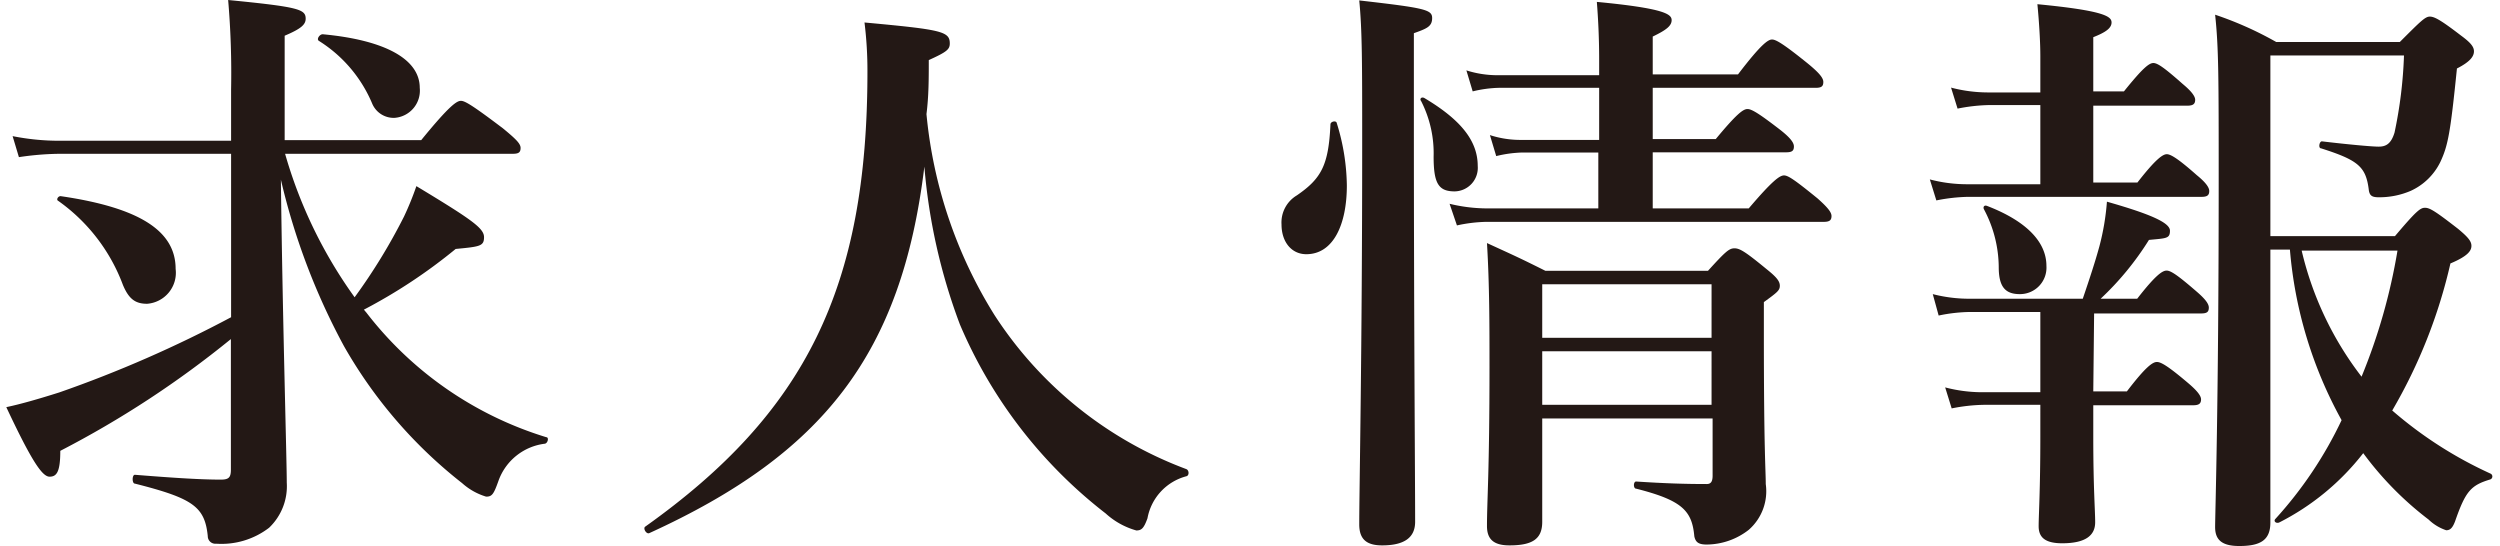
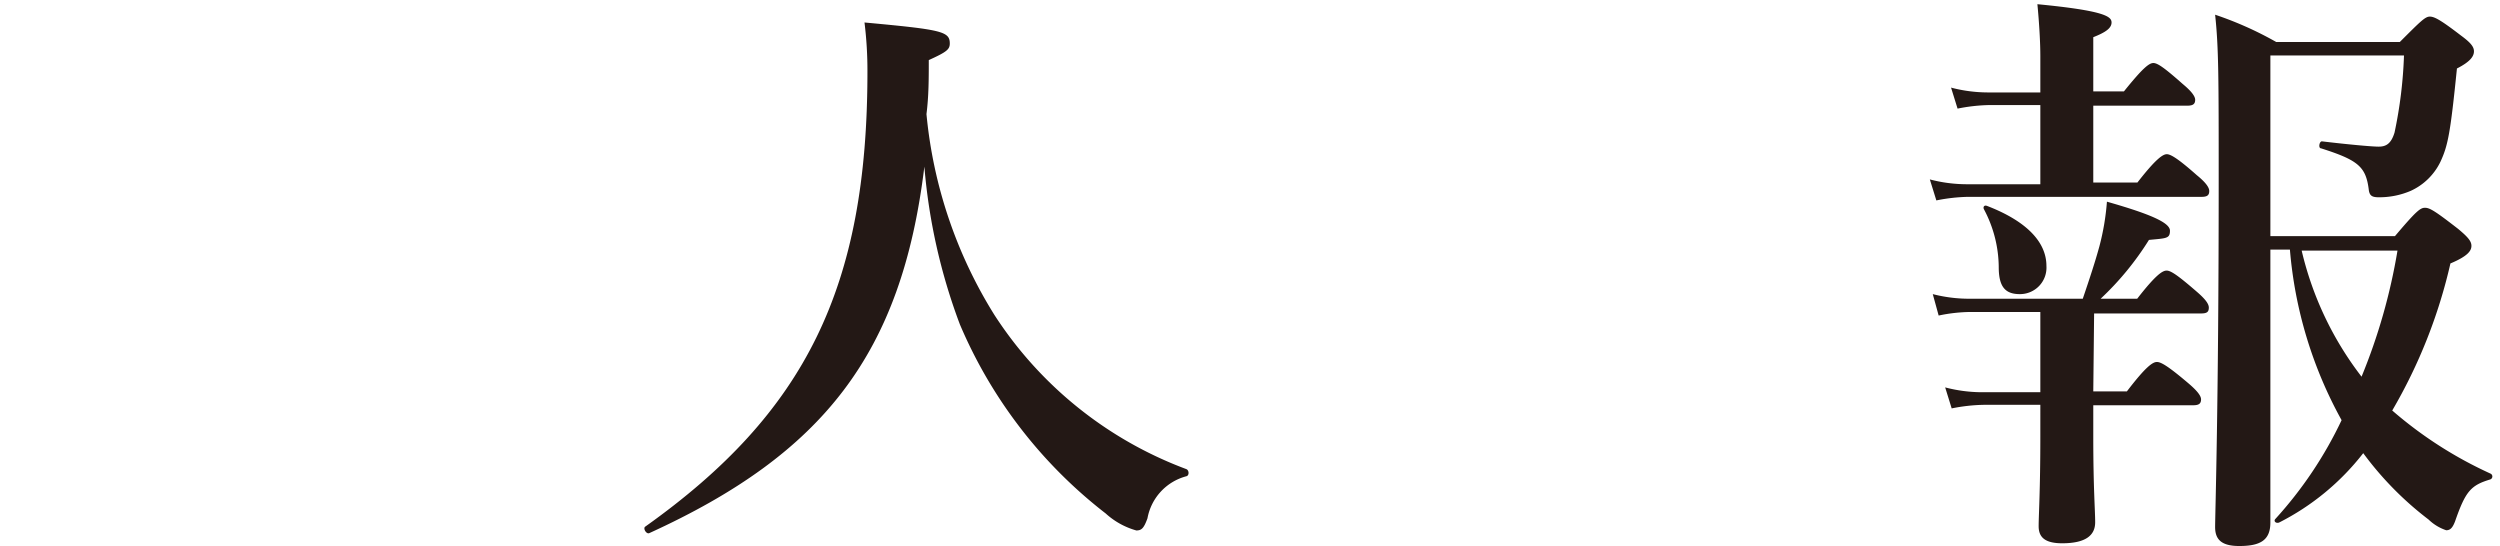
<svg xmlns="http://www.w3.org/2000/svg" id="レイヤー_1" data-name="レイヤー 1" width="119" height="26" viewBox="0 0 119 26">
  <defs>
    <style>.cls-1{fill:#231815;}</style>
  </defs>
  <title>title_sp</title>
-   <path class="cls-1" d="M17.44,14.88A17.14,17.14,0,0,0,26,20.81c.14,0,.08.28-.06.31a2.69,2.69,0,0,0-2.21,1.76c-.23.65-.31.76-.59.76A3,3,0,0,1,22,23a22.22,22.22,0,0,1-5.63-6.53,31.7,31.7,0,0,1-3-7.92c.08,6.66.28,13.3.28,14.42a2.73,2.73,0,0,1-.84,2.15,3.72,3.72,0,0,1-2.52.76.36.36,0,0,1-.4-.36c-.14-1.4-.7-1.8-3.47-2.5-.14,0-.14-.42,0-.42,1.51.12,3,.23,4.09.23.39,0,.48-.11.48-.48V16.14a47,47,0,0,1-8.12,5.32c0,1-.17,1.23-.51,1.23S1.53,22,.3,19.38c.67-.14,1.54-.39,2.52-.7A57.88,57.88,0,0,0,11,15.1V7.32H2.9a13.85,13.85,0,0,0-2,.16l-.3-1a11.32,11.32,0,0,0,2.24.22H11V4.26A40.74,40.74,0,0,0,10.86,0c3.36.33,3.69.44,3.69.89,0,.28-.22.48-1,.81V6.67h6.5C21.41,5,21.75,4.8,21.94,4.8s.56.22,2,1.31c.62.51.84.73.84.93s-.08.28-.36.28H13.57a22,22,0,0,0,3.31,6.83,27.5,27.5,0,0,0,2.35-3.84,14.37,14.37,0,0,0,.59-1.45c2.63,1.59,3.22,2,3.22,2.43s-.2.45-1.35.56a25.44,25.44,0,0,1-4.37,2.89ZM7,14.46c-.56,0-.87-.23-1.15-.9a8.56,8.56,0,0,0-3.08-4c-.11-.05,0-.25.14-.22C6.66,9.89,8.36,11,8.36,12.8A1.48,1.48,0,0,1,7,14.46ZM18.78,5.61a1.11,1.11,0,0,1-1.06-.67,6.48,6.48,0,0,0-2.55-3c-.11-.09.05-.31.19-.31,3,.28,4.62,1.2,4.62,2.55A1.3,1.3,0,0,1,18.78,5.61Z" />
  <path class="cls-1" d="M30.9,25.38c-.14.05-.3-.23-.19-.31,7.64-5.43,10.58-11.4,10.58-21.65a18.59,18.59,0,0,0-.14-2.35c3.67.34,4.06.42,4.06,1,0,.28-.14.4-1,.79,0,.87,0,1.71-.11,2.57A21.92,21.92,0,0,0,47.34,15a18.63,18.63,0,0,0,9.13,7.33c.14.06.14.31,0,.34a2.54,2.54,0,0,0-1.85,2c-.17.47-.28.58-.53.58a3.6,3.6,0,0,1-1.46-.81,22.45,22.45,0,0,1-6.94-9A27.75,27.75,0,0,1,44,7.93C42.92,16.84,39.19,21.6,30.9,25.38Z" />
-   <path class="cls-1" d="M64.11,8.83c0,1.85-.64,3.27-1.93,3.27-.7,0-1.18-.58-1.18-1.42a1.5,1.5,0,0,1,.73-1.38c1.18-.81,1.51-1.45,1.6-3.38,0-.14.28-.2.3-.06A10.33,10.33,0,0,1,64.11,8.83ZM67.3,5.44c0,10.16.06,17.08.06,19.4,0,.76-.53,1.12-1.57,1.12-.73,0-1.09-.28-1.09-1,0-1.62.14-8.26.14-18.11,0-3.89,0-5.38-.14-6.83,3.14.36,3.47.44,3.47.84s-.25.5-.87.72Zm1.94,3.67c-.76,0-1-.37-1-1.65a5.46,5.46,0,0,0-.59-2.64c-.09-.11,0-.22.14-.16,1.68,1,2.55,2,2.55,3.24A1.12,1.12,0,0,1,69.24,9.11Zm9.43-2.49h3c1-1.21,1.31-1.43,1.51-1.43s.56.22,1.57,1c.42.33.64.58.64.78s-.08.28-.37.28H78.67V9.92h4.57c1.14-1.34,1.48-1.57,1.68-1.57s.53.23,1.59,1.09c.45.4.67.65.67.84s-.08.28-.36.28H70.75a7.15,7.15,0,0,0-1.4.17L69,9.7a7.59,7.59,0,0,0,1.76.22h5.32V7.26H72.46a5.77,5.77,0,0,0-1.24.17l-.3-1a4.69,4.69,0,0,0,1.42.23h3.78V4.18H71.36a5.78,5.78,0,0,0-1.26.17l-.3-1a4.87,4.87,0,0,0,1.45.23h4.87V2.86c0-1.09-.05-2-.11-2.77,3.25.31,3.56.59,3.56.87s-.28.48-.9.78v1.8h4.06c1.09-1.43,1.43-1.66,1.62-1.66s.57.23,1.71,1.15c.51.42.73.67.73.87s-.08.28-.36.28H78.67Zm-5.26,13.3c0,2.4,0,3.66,0,4.92,0,.82-.47,1.12-1.56,1.12-.76,0-1.07-.3-1.07-.92,0-1.23.12-2.58.12-7.56,0-2,0-3.92-.12-5.91,1.35.62,1.54.7,2.78,1.32H81.3c.82-.9,1-1.07,1.26-1.07s.53.17,1.54,1c.45.36.62.56.62.78s-.11.31-.76.78v1.43c0,5.74.09,6.53.09,7.23a2.44,2.44,0,0,1-.81,2.18,3.28,3.28,0,0,1-2,.7c-.39,0-.53-.11-.59-.39-.11-1.21-.56-1.71-2.77-2.27-.14,0-.14-.34,0-.34,1.37.09,2.33.12,3.36.12.2,0,.28-.12.28-.4V19.92Zm8.06-6.39H73.41v2.55h8.06Zm0,3.19H73.41v2.55h8.06Z" />
  <path class="cls-1" d="M99.64,8.69h2.1c.87-1.12,1.21-1.35,1.4-1.35s.56.23,1.43,1c.37.3.59.56.59.75s-.08.28-.36.28H93.68a8.38,8.38,0,0,0-1.51.17l-.31-1a6.94,6.94,0,0,0,1.74.23h3.52V5h-2.4a8.4,8.4,0,0,0-1.54.17l-.31-1a6.93,6.93,0,0,0,1.73.23h2.52V2.67c0-.62-.05-1.54-.14-2.47,3.22.31,3.53.59,3.53.87s-.31.48-.87.7V4.35h1.46C102,3.23,102.3,3,102.5,3s.53.23,1.4,1c.36.3.59.56.59.75s-.09.28-.37.28H99.64Zm0,9.94h1.6c.9-1.18,1.23-1.4,1.43-1.4s.56.22,1.48,1c.39.33.62.59.62.78s-.09.28-.37.28H99.64v1.51c0,2.44.09,3.48.09,4.06s-.39,1-1.57,1c-.81,0-1.12-.28-1.12-.81s.08-1.68.08-4.28V19.27H94.41a8.38,8.38,0,0,0-1.51.17l-.31-1a6.93,6.93,0,0,0,1.73.23h2.8V14.85H93.79a7.64,7.64,0,0,0-1.51.17L92,14a6.94,6.94,0,0,0,1.74.22h5.4c.34-1,.59-1.76.79-2.49a11.7,11.7,0,0,0,.36-2.13c2.07.59,3,1,3,1.38s-.17.36-1,.44a13.9,13.9,0,0,1-2.3,2.8h1.74c.87-1.12,1.2-1.34,1.4-1.34s.53.22,1.43,1c.36.31.58.56.58.76s-.08.28-.36.28h-5.1ZM96.14,14c-.7,0-1-.36-1-1.29a5.93,5.93,0,0,0-.7-2.74c-.06-.11,0-.22.14-.17,1.82.7,2.83,1.68,2.83,2.86A1.26,1.26,0,0,1,96.14,14Zm11.93,10.87c0,.84-.47,1.12-1.48,1.12-.81,0-1.15-.28-1.15-.9s.17-5.8.17-16.49c0-4.85,0-6.33-.17-7.9A16.63,16.63,0,0,1,108.35,2h5.88c1-1,1.21-1.21,1.43-1.21s.53.17,1.48.9c.45.33.62.53.62.75s-.14.48-.81.82c-.31,3.05-.42,3.66-.79,4.45a2.91,2.91,0,0,1-1.4,1.37,3.78,3.78,0,0,1-1.54.31c-.33,0-.44-.09-.47-.39-.14-1.07-.51-1.38-2.27-1.94-.14,0-.08-.36.06-.33,1.17.14,2.35.25,2.68.25s.59-.11.76-.67a21,21,0,0,0,.45-3.67h-6.36v8.6H114c1-1.18,1.2-1.35,1.43-1.35s.5.17,1.57,1c.47.39.64.59.64.81s-.14.48-1,.84a24.77,24.77,0,0,1-2.77,7,19.4,19.4,0,0,0,4.67,3,.15.15,0,0,1,0,.28c-.93.28-1.18.56-1.68,2-.12.31-.23.42-.42.42a2.22,2.22,0,0,1-.84-.51,15.54,15.54,0,0,1-3.11-3.16,11.84,11.84,0,0,1-4,3.3c-.14.06-.28-.05-.19-.16A19.12,19.12,0,0,0,111.46,20,20.2,20.2,0,0,1,109,11.88h-.93Zm1.49-12.94a15.68,15.68,0,0,0,2.85,6,27.64,27.64,0,0,0,1.71-6Z" />
</svg>